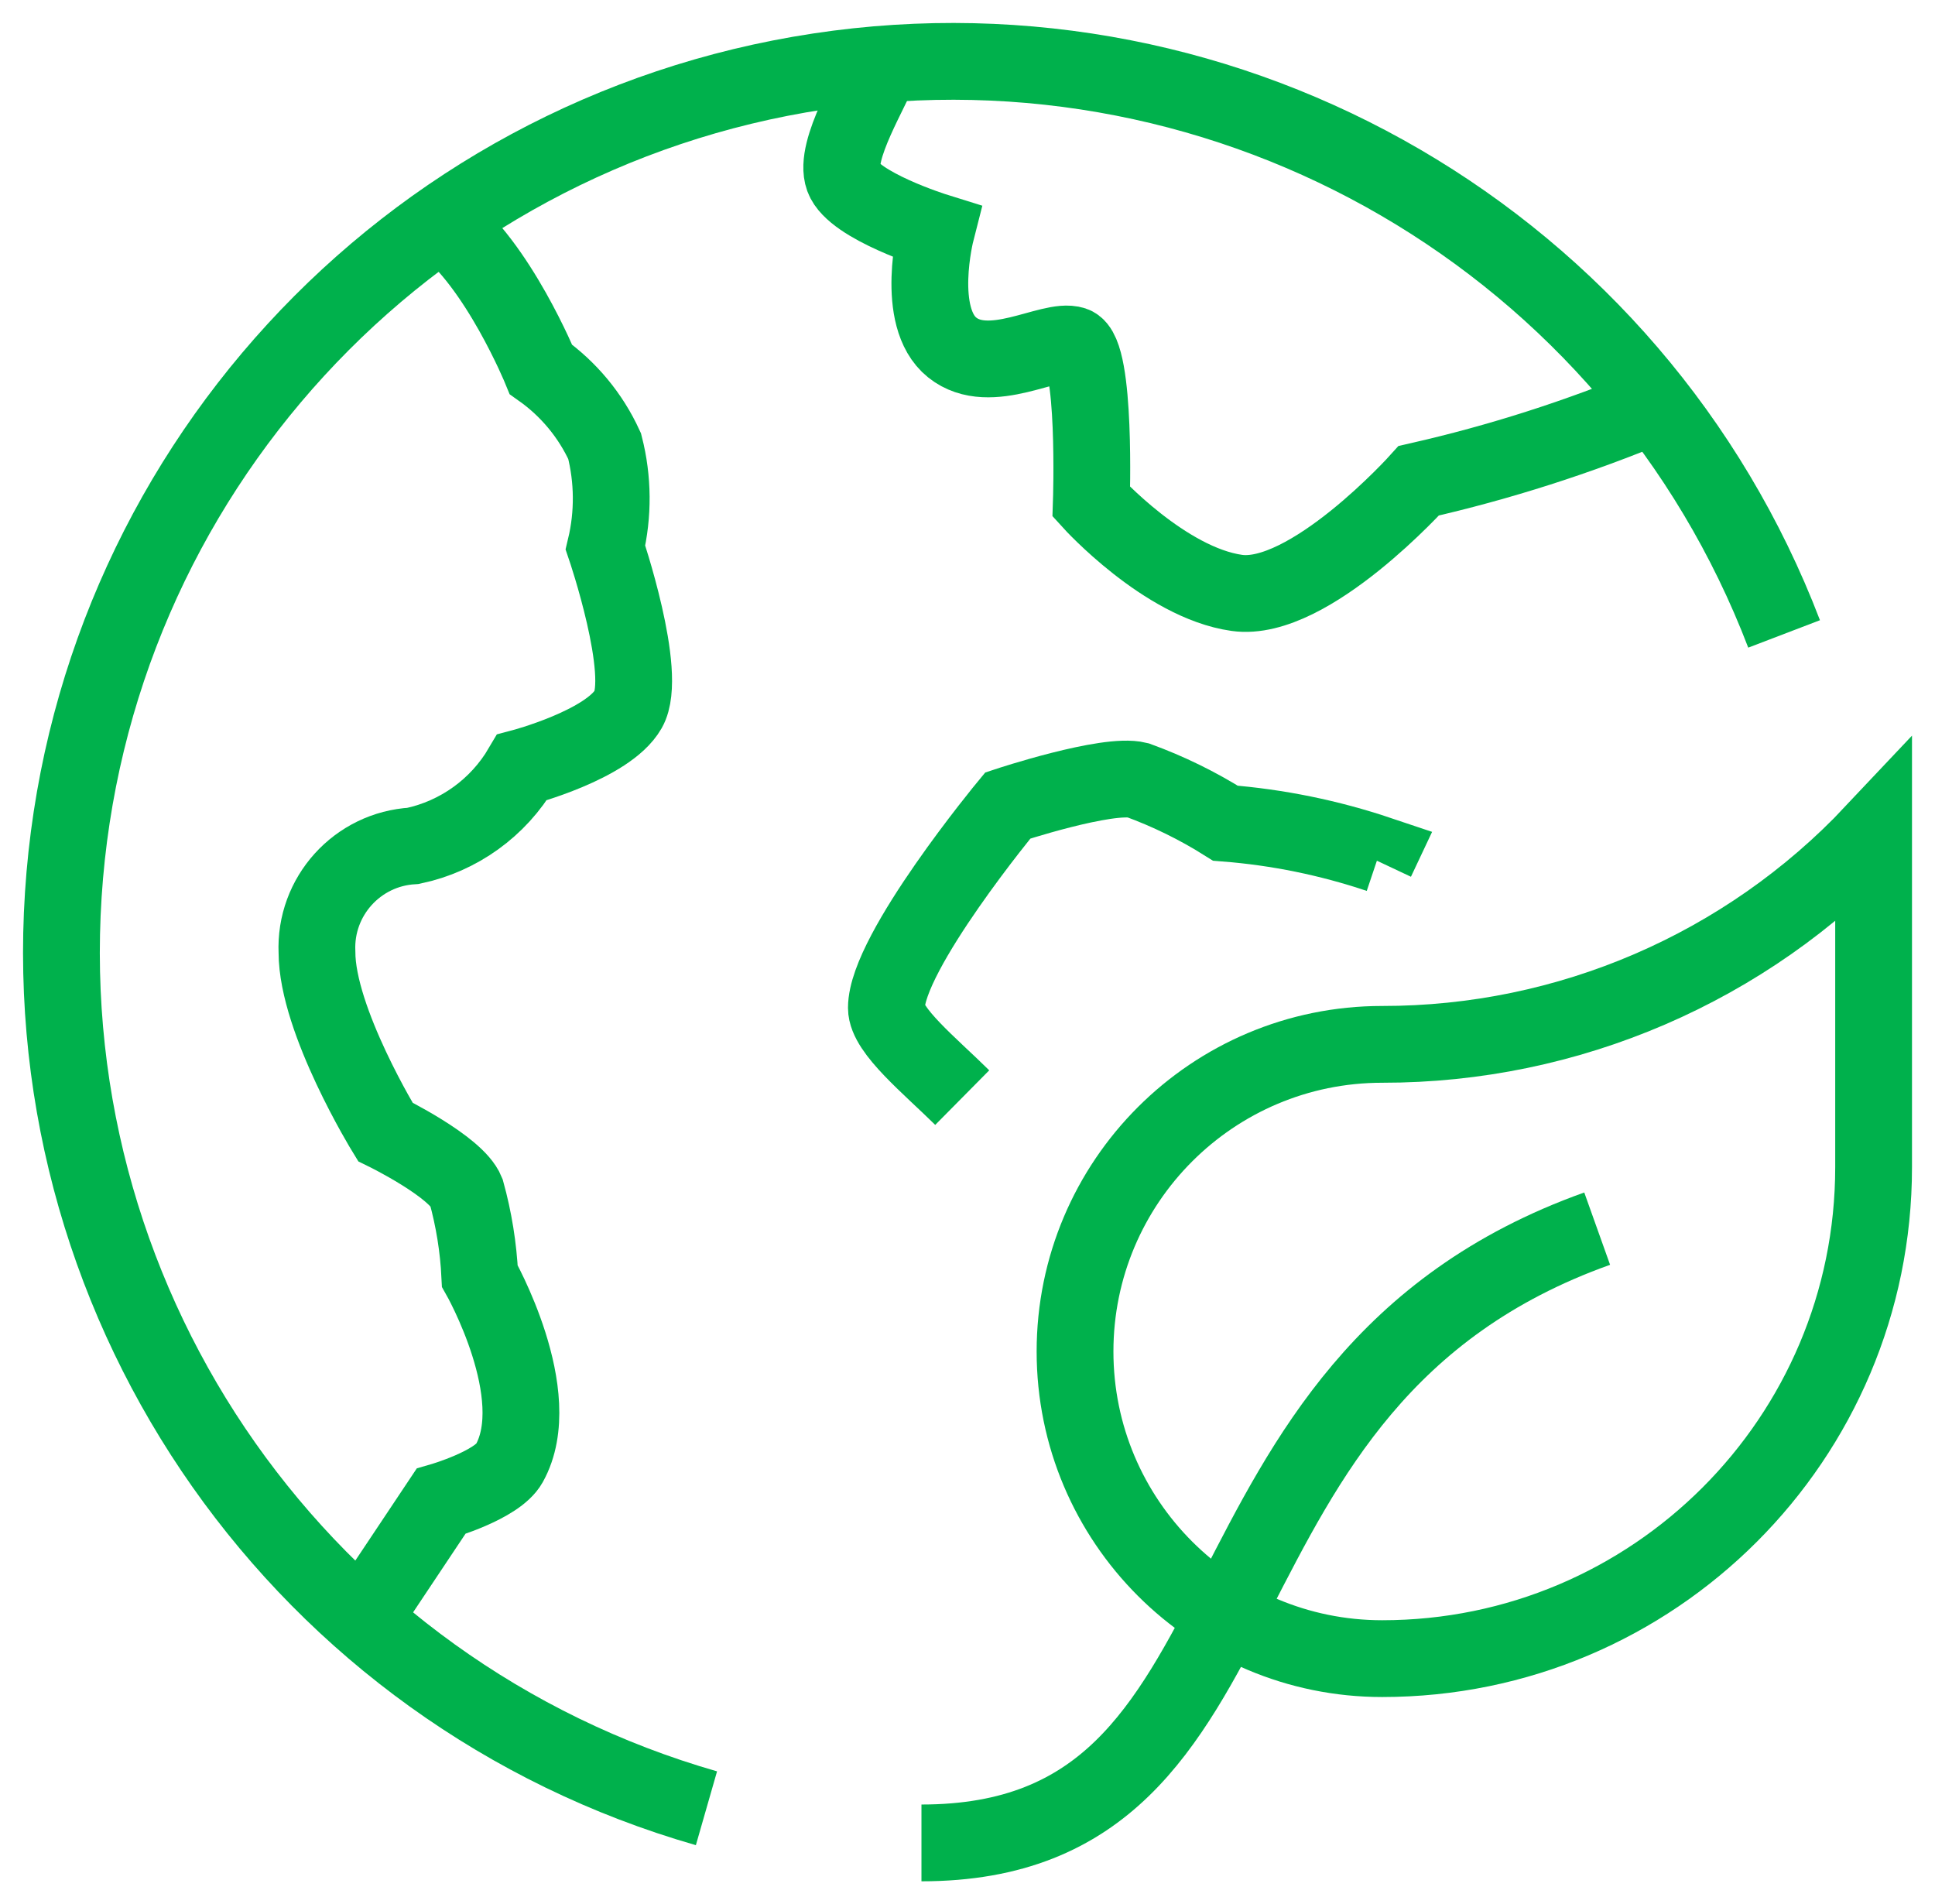
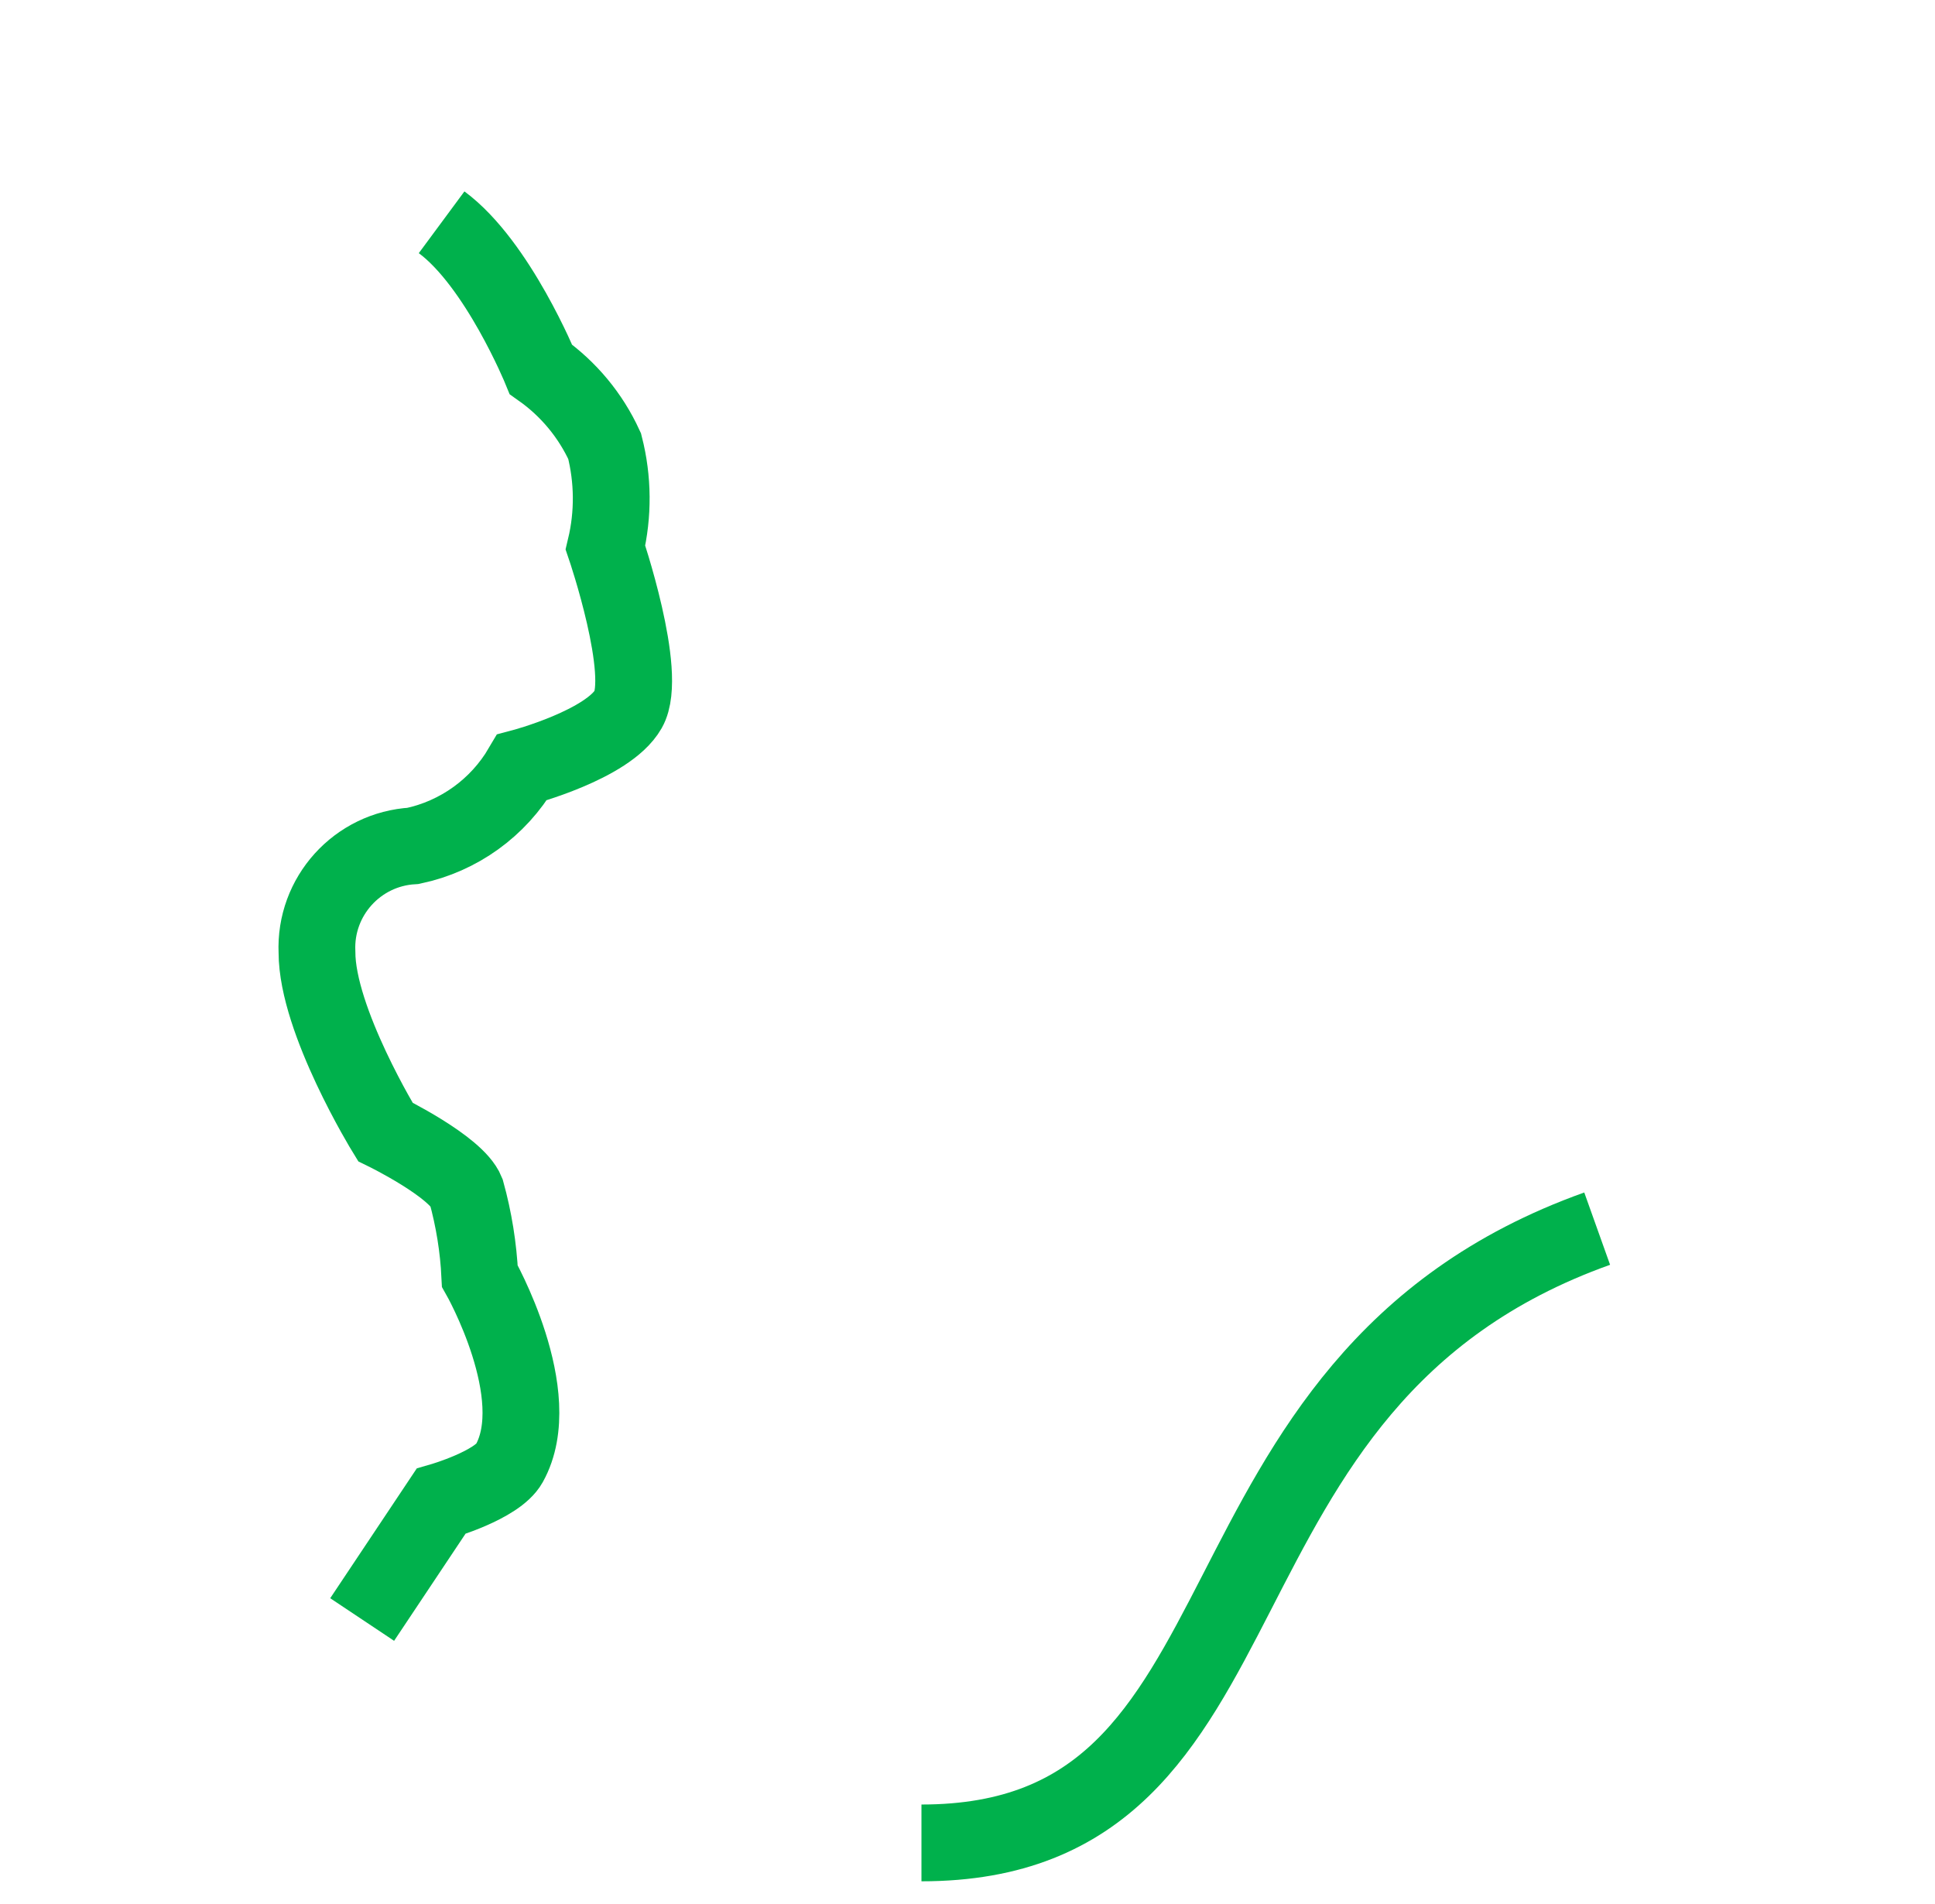
<svg xmlns="http://www.w3.org/2000/svg" width="63px" height="62px" viewBox="0 0 63 62" version="1.1">
  <title>ecology@2x</title>
  <g id="Page-1" stroke="none" stroke-width="1" fill="none" fill-rule="evenodd">
    <g id="ecology" transform="translate(2, 1.998)" stroke="#00B14C" stroke-width="2.5">
      <path d="M12.378,5.239 C14.207,6.591 15.612,10.029 15.612,10.029 C16.511,10.665 17.227,11.527 17.686,12.529 C17.962,13.61 17.972,14.743 17.713,15.829 C17.713,15.829 19.113,19.941 18.455,21.095 C17.797,22.249 14.994,22.989 14.994,22.989 C14.225,24.301 12.939,25.228 11.451,25.543 C9.635,25.645 8.239,27.188 8.32,29.005 C8.32,31.23 10.544,34.854 10.544,34.854 C10.544,34.854 12.851,35.982 13.181,36.805 C13.429,37.7 13.577,38.62 13.622,39.548 C13.622,39.548 15.822,43.421 14.581,45.648 C14.187,46.358 12.357,46.884 12.357,46.884 L9.791,50.732" id="Path" />
-       <path d="M51.888,11.193 C49.398,12.232 46.824,13.056 44.194,13.654 C44.194,13.654 40.617,17.636 38.269,17.306 C35.921,16.976 33.532,14.341 33.532,14.341 C33.532,14.341 33.696,9.48 32.955,9.233 C32.214,8.986 30.236,10.305 29.001,9.315 C27.766,8.325 28.478,5.54 28.478,5.54 C28.478,5.54 25.788,4.702 25.458,3.795 C25.128,2.888 26.437,0.871 26.687,0.095" id="Path" />
      <path d="M50.001,38.005 C36.001,43.005 40.001,58.005 28.001,58.005" id="Path" />
-       <path d="M42.807,26.015 L42.897,25.824 C41.278,25.28 39.599,24.937 37.897,24.804 C36.997,24.237 36.04,23.768 35.041,23.404 C34.052,23.157 30.811,24.228 30.811,24.228 C30.811,24.228 26.859,29.005 26.859,30.817 C26.859,31.558 28.284,32.706 29.328,33.739" id="Path" />
-       <path d="M59.001,25.105 C54.849,29.515 49.058,32.012 43.001,32.005 C37.478,32.005 33.001,36.482 33.001,42.005 C33.001,47.528 37.478,52.005 43.001,52.005 C51.837,52.005 59.001,44.841 59.001,36.005 L59.001,25.105 Z" id="Path" />
-       <path d="M56.087,18.642 C51.217,5.909 38.135,-1.713 24.656,0.329 C11.177,2.372 0.94,13.527 0.061,27.132 C-0.818,40.736 7.897,53.116 21.001,56.877" id="Path" />
    </g>
  </g>
</svg>